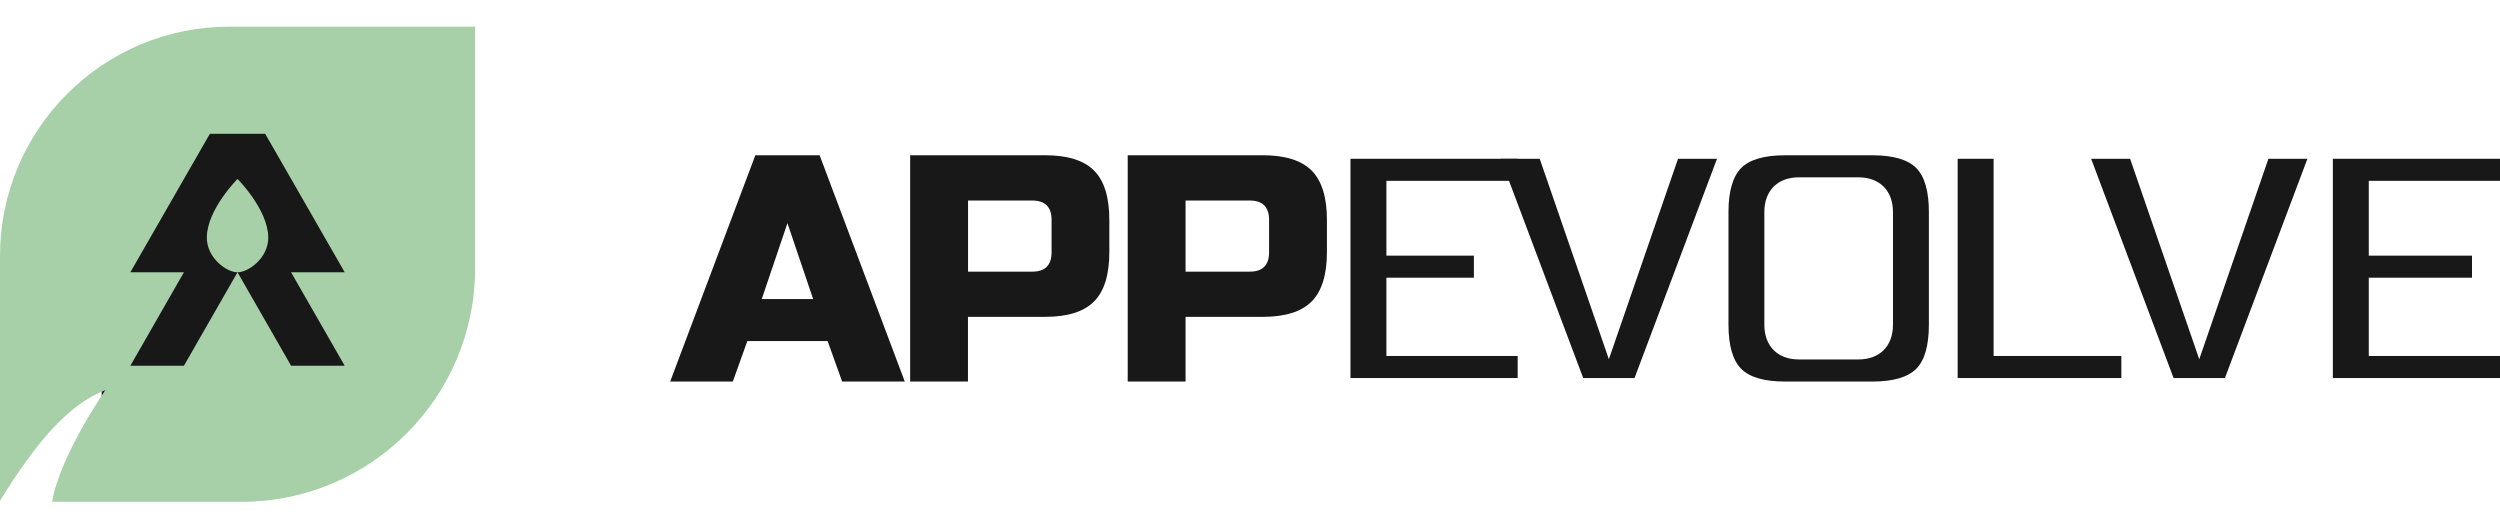
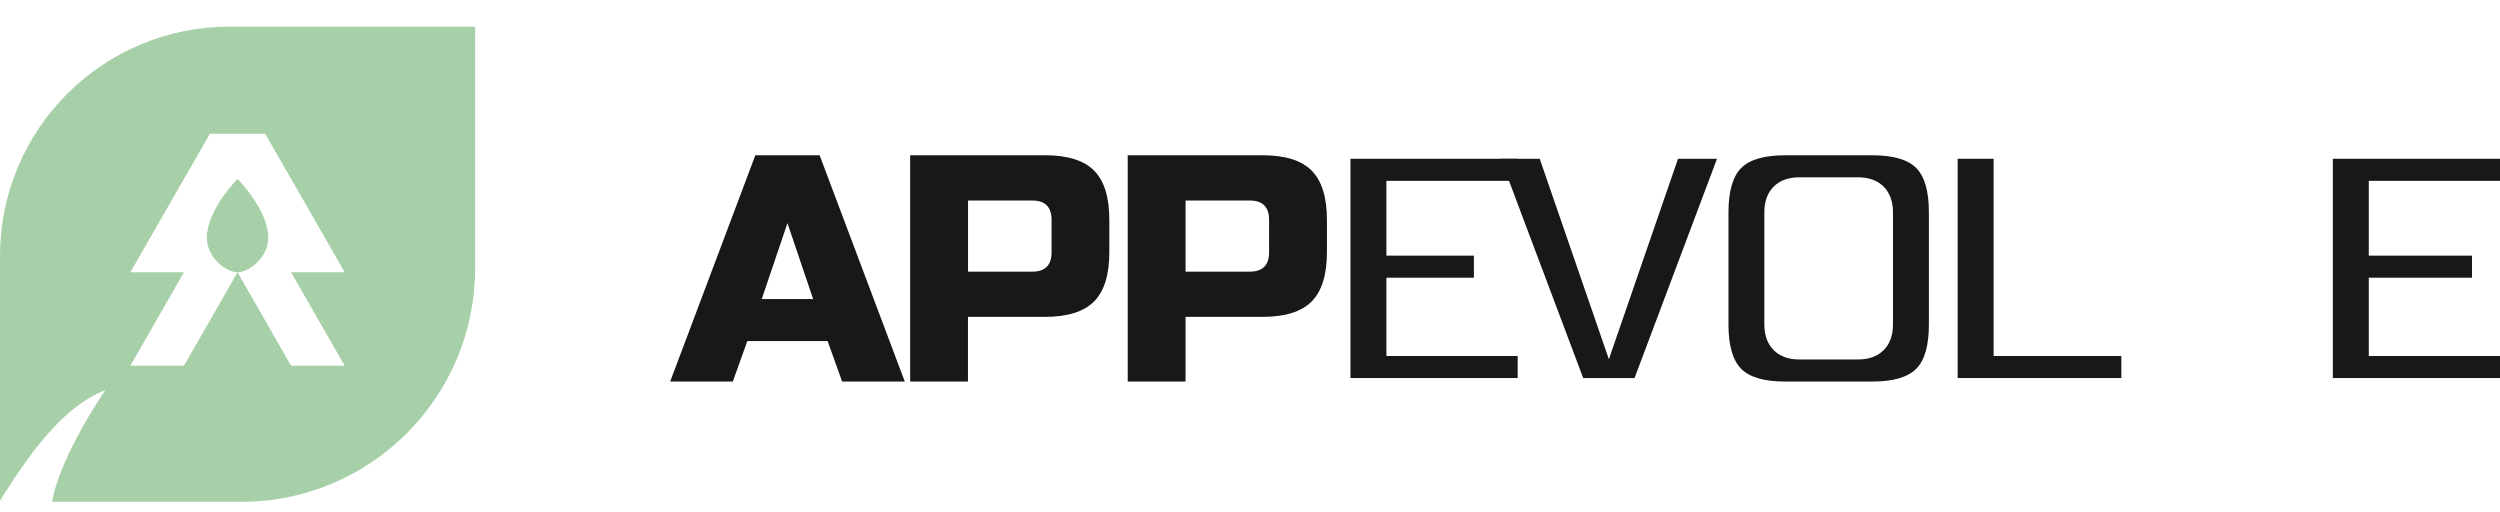
<svg xmlns="http://www.w3.org/2000/svg" width="215" height="44" viewBox="0 0 215 44" fill="none">
  <path d="M70.484 13.351H64.959L57.636 32.809H63.024L64.27 29.334H71.176L72.422 32.809H77.81L70.487 13.351H70.484ZM65.509 25.722L67.72 19.19L69.931 25.722H65.512H65.509Z" fill="#181818" />
  <path d="M94.091 14.669C93.218 13.792 91.81 13.351 89.879 13.351H78.273V32.809H83.245V27.25H89.876C91.807 27.25 93.211 26.808 94.088 25.928C94.962 25.048 95.403 23.634 95.403 21.69V18.91C95.403 16.963 94.965 15.552 94.088 14.669H94.091ZM90.435 21.693C90.435 22.805 89.882 23.361 88.776 23.361H83.252V17.245H88.776C89.882 17.245 90.435 17.802 90.435 18.913V21.693Z" fill="#181818" />
  <path d="M112.801 14.669C111.927 13.792 110.523 13.351 108.588 13.351H96.983V32.809H101.958V27.25H108.588C110.523 27.25 111.924 26.808 112.801 25.928C113.675 25.048 114.116 23.634 114.116 21.69V18.91C114.116 16.963 113.678 15.552 112.801 14.669ZM109.141 21.693C109.141 22.805 108.588 23.361 107.483 23.361H101.958V17.245H107.483C108.588 17.245 109.141 17.802 109.141 18.913V21.693Z" fill="#181818" />
  <path d="M130.519 15.552V13.655H116.14V32.511H130.519V30.614H119.231V23.882H126.754V21.985H119.231V15.552H130.519Z" fill="#181818" />
  <path d="M144.31 13.655L138.363 30.894L132.415 13.655H129.061L136.155 32.511H140.571L147.662 13.655H144.307H144.31Z" fill="#181818" />
-   <path d="M164.798 14.45C164.073 13.719 162.806 13.354 161.03 13.354H153.507C151.731 13.354 150.463 13.722 149.739 14.45C149.018 15.181 148.649 16.454 148.649 18.237V27.93C148.649 29.712 149.018 30.989 149.739 31.716C150.463 32.447 151.728 32.813 153.507 32.813H161.03C162.806 32.813 164.073 32.444 164.798 31.716C165.519 30.989 165.884 29.715 165.884 27.93V18.237C165.884 16.451 165.519 15.174 164.798 14.45ZM162.796 27.926C162.796 29.769 161.659 30.913 159.823 30.913H154.705C152.875 30.913 151.734 29.769 151.734 27.926V18.237C151.734 16.394 152.872 15.25 154.705 15.25H159.823C161.656 15.25 162.796 16.394 162.796 18.237V27.926Z" fill="#181818" />
+   <path d="M164.798 14.45C164.073 13.719 162.806 13.354 161.03 13.354H153.507C151.731 13.354 150.463 13.722 149.739 14.45C149.018 15.181 148.649 16.454 148.649 18.237V27.93C148.649 29.712 149.018 30.989 149.739 31.716C150.463 32.447 151.728 32.813 153.507 32.813H161.03C162.806 32.813 164.073 32.444 164.798 31.716C165.519 30.989 165.884 29.715 165.884 27.93V18.237C165.884 16.451 165.519 15.174 164.798 14.45M162.796 27.926C162.796 29.769 161.659 30.913 159.823 30.913H154.705C152.875 30.913 151.734 29.769 151.734 27.926V18.237C151.734 16.394 152.872 15.25 154.705 15.25H159.823C161.656 15.25 162.796 16.394 162.796 18.237V27.926Z" fill="#181818" />
  <path d="M171.451 30.611V13.655H168.359V32.511H182.436V30.614H171.451V30.611Z" fill="#181818" />
-   <path d="M195.084 13.655L189.136 30.894L183.189 13.655H179.837L186.928 32.511H191.344L198.438 13.655H195.08H195.084Z" fill="#181818" />
  <path d="M215 15.552V13.655H200.624V32.511H215V30.614H203.715V23.882H212.592V21.985H203.715V15.552H215Z" fill="#181818" />
-   <path d="M32.116 10.301H8.746V35.141H32.116V10.301Z" fill="#181818" />
  <path fill-rule="evenodd" clip-rule="evenodd" d="M19.726 2.292C8.832 2.292 0 11.123 0 22.017V43.065C2.993 38.223 5.788 34.814 9.061 33.55C9.061 33.55 5.118 39.255 4.486 43.157H20.768C31.865 43.157 40.862 34.16 40.862 23.062V2.292H19.726ZM29.647 31.453H25.034L20.428 23.418C21.365 23.418 23.093 22.186 23.071 20.4C23.039 18.005 20.428 15.39 20.428 15.39C20.428 15.39 17.816 18.005 17.788 20.4C17.765 22.183 19.487 23.415 20.425 23.418L15.818 31.453H11.211L15.818 23.415H11.211L15.818 15.39L18.051 11.505H22.804L25.038 15.39L29.644 23.415H25.031L29.644 31.453H29.647Z" fill="#A7D0A8" />
</svg>